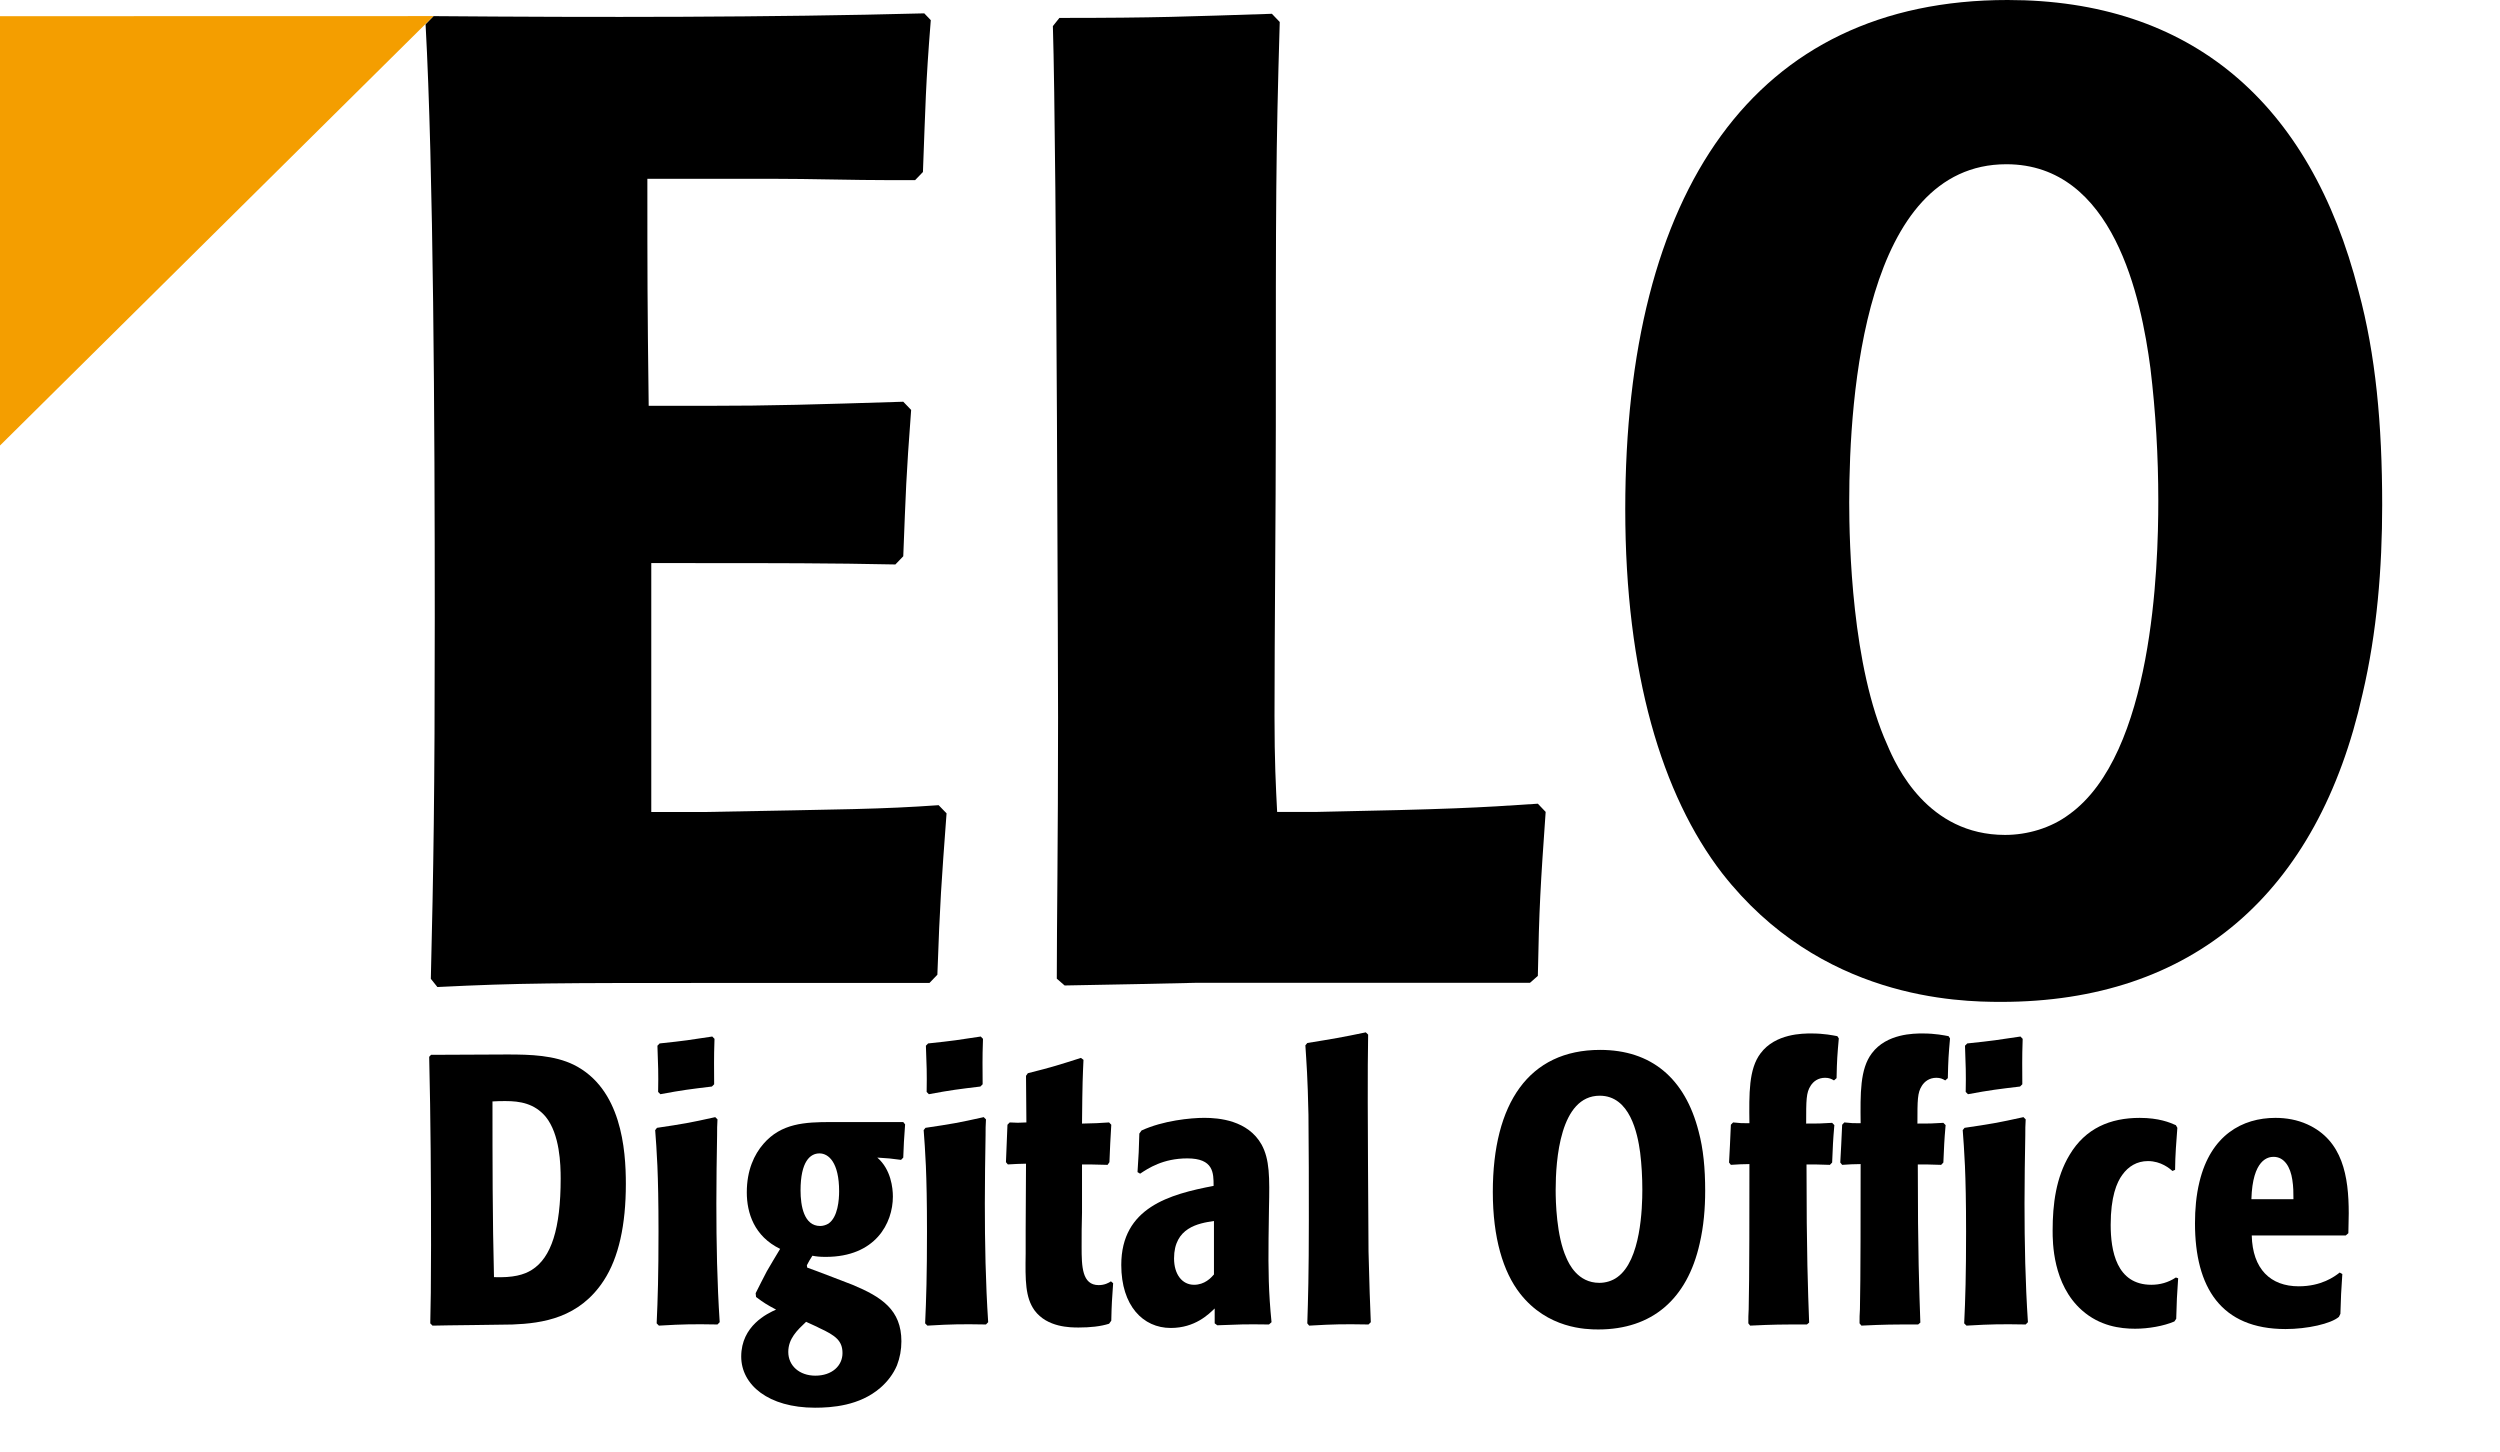
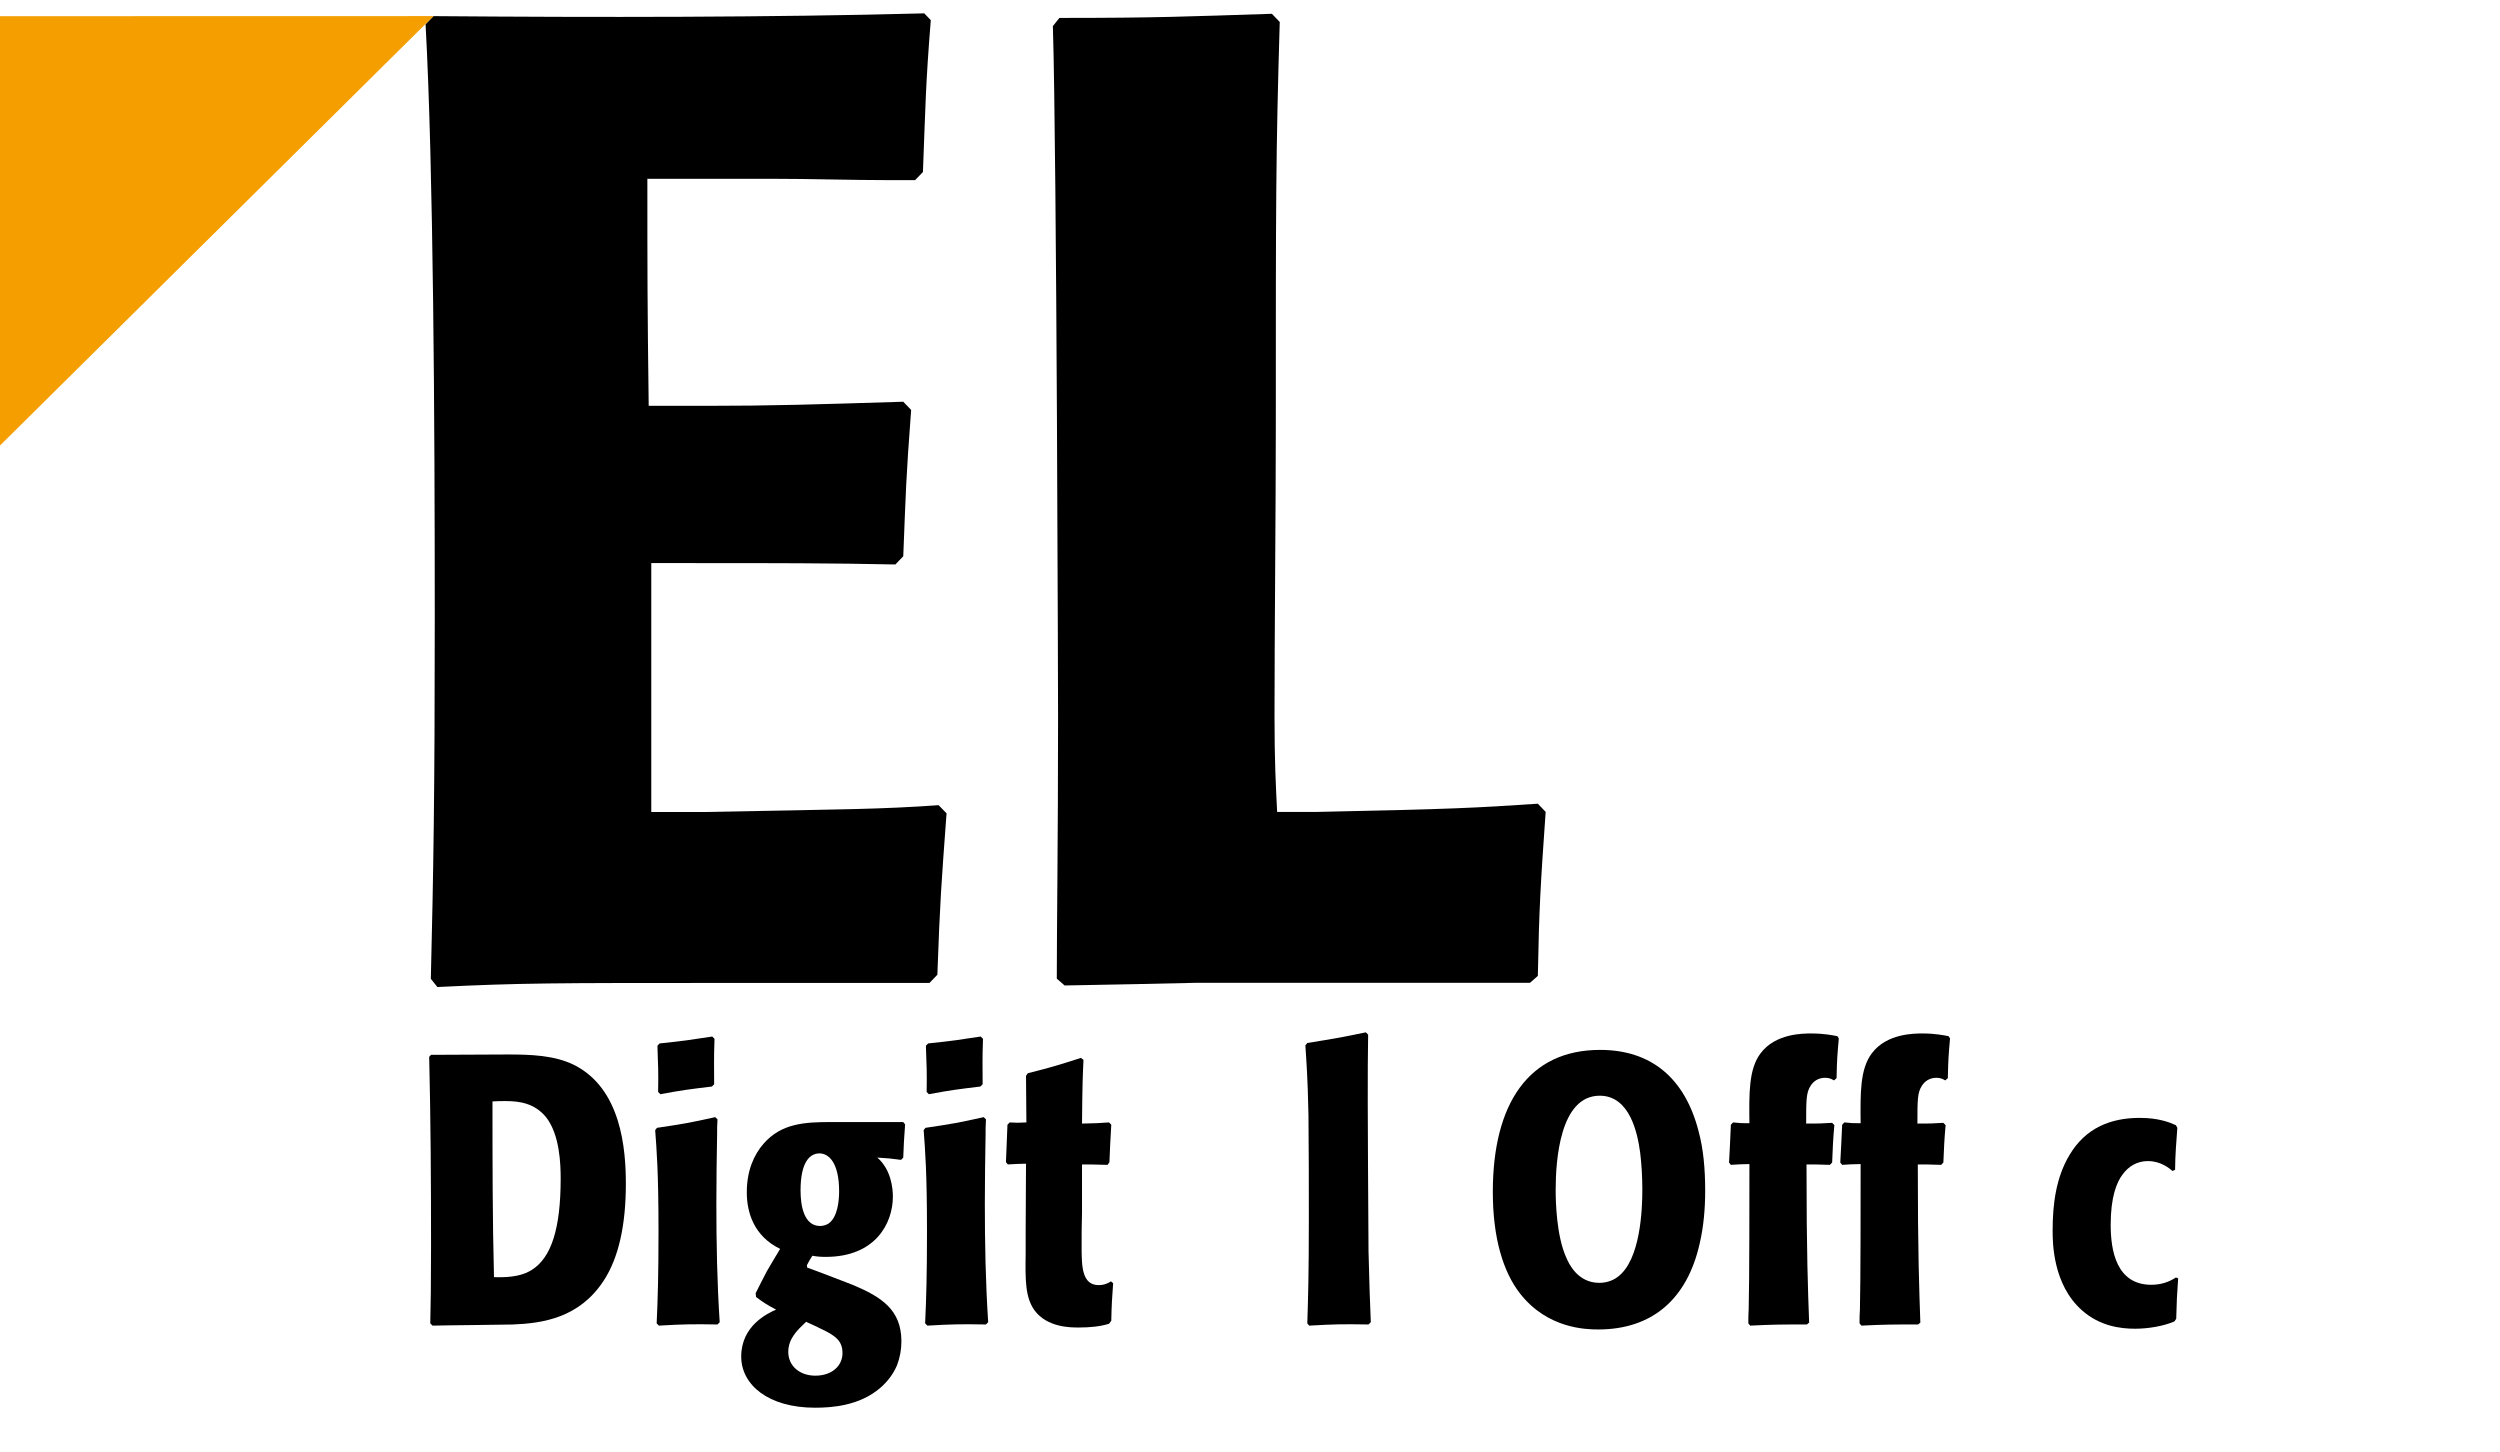
<svg xmlns="http://www.w3.org/2000/svg" xmlns:xlink="http://www.w3.org/1999/xlink" version="1.0" id="Ebene_1" x="0px" y="0px" width="595.275" height="345.637" viewBox="0 0 595.275 345.637" enable-background="new 0 0 595.275 345.637" xml:space="preserve">
  <g>
    <g>
      <defs>
        <rect id="SVGID_1_" x="0" y="0" width="595.275" height="345.637" />
      </defs>
      <clipPath id="SVGID_2_">
        <use xlink:href="#SVGID_1_" overflow="visible" />
      </clipPath>
      <path clip-path="url(#SVGID_2_)" d="M155.076,134.078v59.263h12.81c34.072-0.65,41.88-0.65,55.613-1.62l1.887,1.945    c-1.253,16.938-1.562,20.849-2.188,38.423l-1.879,1.961h-49.994c-39.058,0-47.491,0-67.177,0.97l-1.563-1.954    c0.626-25.716,0.937-43.949,0.937-85.962c0-46.563-0.311-106.802-2.188-141.326l1.887-1.937    c39.049,0.318,80.293,0.309,116.854-0.66l1.554,1.62c-1.244,15.629-1.244,19.862-1.87,36.152l-1.869,1.944h-5.628    c-9.377,0-19.061-0.325-28.437-0.325h-18.126h-11.556c0,23.118,0,28.988,0.315,54.061h13.426c16.256,0,25.941-0.326,47.19-0.977    l1.877,1.953c-1.244,16.599-1.244,18.887-1.877,34.842l-1.879,1.954c-15.004-0.326-29.999-0.326-44.994-0.326L155.076,134.078    L155.076,134.078z" />
    </g>
    <g>
      <defs>
        <rect id="SVGID_3_" x="0" y="0" width="595.275" height="345.637" />
      </defs>
      <clipPath id="SVGID_4_">
        <use xlink:href="#SVGID_3_" overflow="visible" />
      </clipPath>
      <path clip-path="url(#SVGID_4_)" d="M304.719,5.235c-0.936,31.895-0.936,41.979-0.936,96.324c0,19.203-0.31,49.794-0.31,68.988    c0,10.746,0.31,16.599,0.626,22.776h9.619c31.668-0.643,37.872-0.969,52.456-1.952l1.862,1.952    c-1.236,17.583-1.554,22.775-1.862,39.049l-1.861,1.636h-79.158c-13.033,0.318-14.894,0.318-31.659,0.645l-1.863-1.619    c0-13.024,0.302-32.22,0.302-62.159c0-1.62-0.302-134.07-1.235-164.661l1.554-1.945c23.594,0,30.114-0.334,50.595-0.984    L304.719,5.235z" />
    </g>
    <g>
      <defs>
-         <rect id="SVGID_5_" x="0" y="0" width="595.275" height="345.637" />
-       </defs>
+         </defs>
      <clipPath id="SVGID_6_">
        <use xlink:href="#SVGID_5_" overflow="visible" />
      </clipPath>
      <path clip-path="url(#SVGID_6_)" d="M478.046,0c-60.497,0-91.057,45.627-91.057,121.236c0,39.107,8.743,68.113,23.068,86.682    c23.404,29.98,56.141,30.641,66.418,30.641c45.536,0,75.468-25.748,86.072-73.33c3.445-14.669,4.675-29.98,4.675-44.976    c0-19.229-1.554-35.852-5.604-50.838C550.082,24.112,521.395,0,478.046,0 M513.913,119.275c0,15.646-1.253,60.299-21.216,74.634    c-4.357,3.265-9.976,4.894-15.276,4.894c-18.401,0-25.893-16.298-28.07-21.517c-8.408-18.568-9.034-47.899-9.034-57.685    c0-25.741,3.74-80.494,37.422-80.494c25.573,0,32.109,31.943,34.298,48.559C513.287,98.094,513.913,108.521,513.913,119.275" />
    </g>
    <g>
      <defs>
        <rect id="SVGID_7_" x="0" y="0" width="595.275" height="345.637" />
      </defs>
      <clipPath id="SVGID_8_">
        <use xlink:href="#SVGID_7_" overflow="visible" />
      </clipPath>
      <polygon clip-path="url(#SVGID_8_)" fill="#F49E00" points="0,3.857 103.22,3.832 0,106.084   " />
    </g>
    <g>
      <defs>
        <rect id="SVGID_9_" x="0" y="0" width="595.275" height="345.637" />
      </defs>
      <clipPath id="SVGID_10_">
        <use xlink:href="#SVGID_9_" overflow="visible" />
      </clipPath>
      <path clip-path="url(#SVGID_10_)" d="M102.193,251.634c0.359,14.902,0.443,29.916,0.443,44.918c0,9.451-0.084,14.452-0.185,18.553    l0.542,0.543c2.939-0.093,16.324-0.185,18.995-0.269c7.238-0.274,15.972-1.553,21.774-10.469    c3.564-5.452,5.261-13.269,5.261-22.993c0-8.282-1.069-22.736-12.399-28.38c-4.642-2.271-10.252-2.455-15.788-2.455    c-5,0-13.116,0.084-18.2,0.084L102.193,251.634z M117.623,304.1c-0.358-13.909-0.358-27.827-0.358-41.838    c1.344-0.084,1.877-0.084,3.13-0.084c3.382,0,6.862,0.545,9.544,3.734c3.38,4.174,3.563,11.36,3.563,14.726    c0,11.906-2.229,18.82-6.871,21.733C124.761,303.549,122.173,304.274,117.623,304.1" />
    </g>
    <g>
      <defs>
        <rect id="SVGID_11_" x="0" y="0" width="595.275" height="345.637" />
      </defs>
      <clipPath id="SVGID_12_">
        <use xlink:href="#SVGID_11_" overflow="visible" />
      </clipPath>
      <path clip-path="url(#SVGID_12_)" d="M169.512,258.714c-5.302,0.643-6.889,0.826-12.273,1.828L156.705,260    c0.093-4.825,0-6.012-0.166-11.005l0.525-0.542c6.086-0.637,7.146-0.826,12.532-1.646l0.534,0.551    c-0.177,5.178-0.084,6.545-0.084,10.821L169.512,258.714z M170.839,315.371c-5.652-0.093-7.772-0.093-13.95,0.275l-0.533-0.543    c0.266-5.819,0.441-11.556,0.441-21.826c0-14.366-0.441-19.368-0.794-24.186l0.435-0.544c6.187-0.917,7.772-1.185,13.869-2.546    l0.533,0.533c-0.091,1.278-0.091,2.557-0.091,3.732c-0.093,5.452-0.177,10.82-0.177,16.28c0,9.46,0.177,18.818,0.794,28.278    L170.839,315.371z" />
    </g>
    <g>
      <defs>
        <rect id="SVGID_13_" x="0" y="0" width="595.275" height="345.637" />
      </defs>
      <clipPath id="SVGID_14_">
        <use xlink:href="#SVGID_13_" overflow="visible" />
      </clipPath>
      <path clip-path="url(#SVGID_14_)" d="M199.802,283.644c0,1.987-0.267,6.181-2.563,7.726c-0.618,0.357-1.326,0.551-1.944,0.551    c-3.882,0-4.676-4.827-4.676-8.459c0-6.912,2.295-8.825,4.5-8.825C197.323,274.635,199.802,276.824,199.802,283.644     M215.074,275.638c0.091-3.006,0.184-4.273,0.441-7.906l-0.441-0.56h-17.216c-6.188,0-11.831,0.276-16.074,5.192    c-2.203,2.538-3.964,6.278-3.964,11.547c0,4.908,1.762,10.463,7.938,13.46c-1.06,1.729-2.119,3.548-3.181,5.357    c-0.876,1.646-1.762,3.458-2.646,5.195l0.091,0.9c1.938,1.451,2.556,1.819,4.768,3.006c-2.036,0.91-8.298,3.825-8.298,11.18    c0,6.729,6.446,12.181,17.566,12.181c3.975,0,10.596-0.441,15.547-4.726c1.678-1.452,3.09-3.265,3.973-5.36    c0.702-1.818,1.053-3.724,1.053-5.727c0-7.464-4.676-10.554-11.646-13.459c-1.679-0.644-9.192-3.549-10.779-4.091l-0.084-0.553    c0.526-1.002,0.618-1.186,1.319-2.271c0.969,0.184,1.762,0.273,3.181,0.273c11.84,0,15.981-8.006,15.981-14.366    c0-2.005-0.443-6.463-3.708-9.276c2.747,0.184,3.099,0.184,5.652,0.542L215.074,275.638z M191.938,314.737    c0.536,0.274,2.656,1.177,3.099,1.452c3.975,1.819,5.569,3.098,5.569,6.003c0,2.997-2.481,5.369-6.463,5.369    c-3.791,0-6.445-2.372-6.445-5.637C187.697,318.735,189.817,316.74,191.938,314.737" />
    </g>
    <g>
      <defs>
        <rect id="SVGID_15_" x="0" y="0" width="595.275" height="345.637" />
      </defs>
      <clipPath id="SVGID_16_">
        <use xlink:href="#SVGID_15_" overflow="visible" />
      </clipPath>
      <path clip-path="url(#SVGID_16_)" d="M233.441,258.714c-5.292,0.643-6.879,0.826-12.273,1.828L220.643,260    c0.082-4.825,0-6.012-0.178-11.005l0.527-0.542c6.086-0.637,7.156-0.826,12.532-1.646l0.534,0.551    c-0.185,5.178-0.083,6.545-0.083,10.821L233.441,258.714z M234.769,315.371c-5.653-0.093-7.773-0.093-13.951,0.275l-0.535-0.543    c0.268-5.819,0.442-11.556,0.442-21.826c0-14.366-0.442-19.368-0.792-24.186l0.434-0.544c6.195-0.917,7.782-1.185,13.867-2.546    l0.535,0.533c-0.094,1.278-0.094,2.557-0.094,3.732c-0.091,5.452-0.175,10.82-0.175,16.28c0,9.46,0.175,18.818,0.794,28.278    L234.769,315.371z" />
    </g>
    <g>
      <defs>
        <rect id="SVGID_17_" x="0" y="0" width="595.275" height="345.637" />
      </defs>
      <clipPath id="SVGID_18_">
        <use xlink:href="#SVGID_17_" overflow="visible" />
      </clipPath>
      <path clip-path="url(#SVGID_18_)" d="M263.723,277.366c-3.874-0.101-3.975-0.101-6.085-0.101v11.463    c-0.093,2.462-0.093,5.735-0.093,8.19c0,4.633,0.093,9.083,4.066,9.083c1.403,0,2.388-0.533,2.915-0.9l0.525,0.449    c-0.269,4.009-0.351,4.645-0.442,8.918l-0.525,0.727c-2.029,0.645-4.502,0.9-7.239,0.9c-1.938,0-7.507,0-10.513-4.082    c-2.211-3.099-2.211-7.096-2.111-13.55v-5.461c0-2.271,0.084-13.366,0.084-15.914c-1.596,0-2.473,0.093-4.325,0.177l-0.452-0.535    c0.184-4.1,0.184-4.1,0.359-8.916l0.534-0.551c1.679,0.101,2.112,0.101,3.975,0c0-1.629,0-2.548-0.091-11.097l0.434-0.619    c5.828-1.461,7.515-2.012,12.641-3.647l0.609,0.458c-0.175,4-0.259,5.087-0.35,15.181c3.172-0.084,3.883-0.084,6.445-0.274    l0.525,0.551c-0.259,4.19-0.259,4.732-0.443,8.916L263.723,277.366z" />
    </g>
    <g>
      <defs>
-         <rect id="SVGID_19_" x="0" y="0" width="595.275" height="345.637" />
-       </defs>
+         </defs>
      <clipPath id="SVGID_20_">
        <use xlink:href="#SVGID_19_" overflow="visible" />
      </clipPath>
      <path clip-path="url(#SVGID_20_)" d="M289.23,315.104l0.618,0.459c5.102-0.191,6.412-0.283,12.307-0.191l0.61-0.543    c-0.71-7.088-0.785-12.282-0.71-19.912l0.1-7.18c0.168-7.457,0.168-11.647-1.753-15.188c-3.256-5.819-10.202-6.379-13.642-6.379    c-3.249,0-9.837,0.644-14.954,3.015l-0.519,0.727c-0.084,3.815-0.168,5.003-0.434,9.177l0.617,0.376    c1.928-1.278,5.451-3.641,11.247-3.641c6.253,0,6.253,3.457,6.253,6.545c-10.387,1.997-21.983,5.094-21.983,18.827    c0,9.729,5.186,15.005,11.782,15.005c5.794,0,9.05-3.282,10.46-4.645V315.104L289.23,315.104z M289.055,303.465    c-0.71,0.81-2.205,2.455-4.743,2.455c-2.813,0-4.759-2.455-4.759-6.278c0-7.354,5.812-8.366,9.502-8.908V303.465z" />
    </g>
    <g>
      <defs>
        <rect id="SVGID_21_" x="0" y="0" width="595.275" height="345.637" />
      </defs>
      <clipPath id="SVGID_22_">
        <use xlink:href="#SVGID_21_" overflow="visible" />
      </clipPath>
      <path clip-path="url(#SVGID_22_)" d="M325.857,315.371c-6.019-0.093-7.747-0.093-14.135,0.275l-0.442-0.543    c0.185-5.644,0.367-11.729,0.367-24.639c0-8.29,0-16.731-0.091-25.015c-0.192-9.093-0.46-12.188-0.735-16.548l0.459-0.552    c6.104-0.993,8.282-1.352,13.928-2.538l0.56,0.542c-0.093,5.277-0.093,8.636-0.093,16.184c0,3.013,0.093,23.469,0.184,35.465    c0.185,7.999,0.367,12.466,0.543,16.824L325.857,315.371z" />
    </g>
    <g>
      <defs>
        <rect id="SVGID_23_" x="0" y="0" width="595.275" height="345.637" />
      </defs>
      <clipPath id="SVGID_24_">
        <use xlink:href="#SVGID_23_" overflow="visible" />
      </clipPath>
      <path clip-path="url(#SVGID_24_)" d="M381.005,249.99c-16.975,0-25.55,12.732-25.55,33.83c0,10.912,2.446,19.012,6.487,24.188    c6.554,8.375,15.73,8.55,18.628,8.55c12.766,0,21.165-7.18,24.138-20.456c0.958-4.099,1.312-8.373,1.312-12.557    c0-5.36-0.443-10.002-1.569-14.177C401.21,256.718,393.16,249.99,381.005,249.99 M391.056,283.276    c0,4.367-0.351,16.815-5.943,20.823c-1.229,0.91-2.789,1.361-4.292,1.361c-5.151,0-7.255-4.542-7.873-6.003    c-2.346-5.177-2.528-13.359-2.528-16.089c0-7.189,1.042-22.469,10.493-22.469c7.172,0,9.009,8.917,9.626,13.551    C390.89,277.366,391.056,280.271,391.056,283.276" />
    </g>
    <g>
      <defs>
        <rect id="SVGID_25_" x="0" y="0" width="595.275" height="345.637" />
      </defs>
      <clipPath id="SVGID_26_">
        <use xlink:href="#SVGID_25_" overflow="visible" />
      </clipPath>
      <path clip-path="url(#SVGID_26_)" d="M435.717,277.366c-2.556-0.101-3.968-0.101-5.569-0.101c0,21.474,0.35,30.015,0.626,37.654    l-0.526,0.45c-6.36,0-7.688,0-13.517,0.275l-0.435-0.543c0-1.095,0-2.278,0.084-3.366c0.175-6.369,0.175-26.456,0.175-34.556    c-1.938,0-2.47,0.084-4.416,0.185l-0.435-0.552c0.176-3.356,0.258-4.635,0.435-9l0.534-0.551c1.671,0.19,2.11,0.19,3.882,0.19    c-0.084-7.098-0.175-12.916,2.656-16.647c3.529-4.726,10.06-4.726,12.097-4.726c3.081,0,5.119,0.451,6.18,0.643l0.351,0.535    c-0.351,4.015-0.442,5-0.533,9.467l-0.611,0.535c-0.626-0.36-1.143-0.626-2.12-0.626c-1.687,0-2.821,0.9-3.447,1.903    c-1.062,1.645-1.062,3.363-1.062,9c2.74,0,3.616,0,6.188-0.175l0.525,0.542c-0.35,4-0.35,4.908-0.525,8.908L435.717,277.366z" />
    </g>
    <g>
      <defs>
        <rect id="SVGID_27_" x="0" y="0" width="595.275" height="345.637" />
      </defs>
      <clipPath id="SVGID_28_">
        <use xlink:href="#SVGID_27_" overflow="visible" />
      </clipPath>
      <path clip-path="url(#SVGID_28_)" d="M462.208,277.366c-2.563-0.101-3.967-0.101-5.561-0.101c0,21.474,0.35,30.015,0.608,37.654    l-0.519,0.45c-6.36,0-7.688,0-13.518,0.275l-0.442-0.543c0-1.095,0-2.278,0.093-3.366c0.166-6.369,0.166-26.456,0.166-34.556    c-1.937,0-2.463,0.084-4.398,0.185l-0.45-0.552c0.175-3.356,0.266-4.635,0.45-9l0.518-0.551c1.678,0.19,2.12,0.19,3.882,0.19    c-0.074-7.098-0.166-12.916,2.663-16.647c3.523-4.726,10.063-4.726,12.1-4.726c3.081,0,5.116,0.451,6.171,0.643l0.35,0.535    c-0.35,4.015-0.425,5-0.523,9.467l-0.62,0.535c-0.617-0.36-1.151-0.626-2.111-0.626c-1.678,0-2.822,0.9-3.448,1.903    c-1.061,1.645-1.061,3.363-1.061,9c2.738,0,3.623,0,6.178-0.175l0.535,0.542c-0.352,4-0.352,4.908-0.535,8.908L462.208,277.366z" />
    </g>
    <g>
      <defs>
-         <rect id="SVGID_29_" x="0" y="0" width="595.275" height="345.637" />
-       </defs>
+         </defs>
      <clipPath id="SVGID_30_">
        <use xlink:href="#SVGID_29_" overflow="visible" />
      </clipPath>
      <path clip-path="url(#SVGID_30_)" d="M480.993,258.714c-5.36,0.643-6.955,0.826-12.398,1.828L468.052,260    c0.093-4.825,0-6.012-0.166-11.005l0.534-0.542c6.146-0.637,7.213-0.826,12.674-1.646l0.525,0.551    c-0.175,5.178-0.084,6.545-0.084,10.821L480.993,258.714z M482.338,315.371c-5.711-0.093-7.856-0.093-14.103,0.275l-0.543-0.543    c0.283-5.819,0.451-11.556,0.451-21.826c0-14.366-0.451-19.368-0.801-24.186l0.441-0.544c6.253-0.917,7.848-1.185,14.019-2.546    l0.534,0.533c-0.093,1.278-0.093,2.557-0.093,3.732c-0.093,5.452-0.184,10.82-0.184,16.28c0,9.46,0.184,18.818,0.811,28.278    L482.338,315.371z" />
    </g>
    <g>
      <defs>
        <rect id="SVGID_31_" x="0" y="0" width="595.275" height="345.637" />
      </defs>
      <clipPath id="SVGID_32_">
        <use xlink:href="#SVGID_31_" overflow="visible" />
      </clipPath>
      <path clip-path="url(#SVGID_32_)" d="M518.639,304.375c-0.274,3.999-0.367,5.637-0.459,9.635l-0.442,0.645    c-2.514,1.085-6.194,1.729-9.343,1.729c-3.581,0-8.433-0.644-12.649-4.376c-6.995-6.178-6.995-16.272-6.995-19.002    c0-6.279,0.801-12.649,4.031-18.008c3.774-6.355,9.693-8.818,16.698-8.818c4.575,0,7.173,1.094,8.616,1.737l0.353,0.626    c-0.084,1.645-0.269,3.271-0.353,4.91c-0.091,1.645-0.185,3.373-0.185,5.093l-0.626,0.273c-0.634-0.542-2.688-2.354-5.844-2.354    c-2.597,0-4.659,1.261-6.096,3.273c-1.344,1.813-2.771,5.261-2.771,11.904c0,6.097,1.334,14.277,9.685,14.277    c2.063,0,4.032-0.543,5.836-1.736L518.639,304.375z" />
    </g>
    <g>
      <defs>
-         <rect id="SVGID_33_" x="0" y="0" width="595.275" height="345.637" />
-       </defs>
+         </defs>
      <clipPath id="SVGID_34_">
        <use xlink:href="#SVGID_33_" overflow="visible" />
      </clipPath>
      <path clip-path="url(#SVGID_34_)" d="M558.531,294.19l0.636-0.552c0-1.278,0.091-2.998,0.091-4.726    c0-8.824-1.436-17.366-9.853-21.19c-2.413-1.094-5.01-1.545-7.604-1.545c-7.873,0-15.389,4.092-18.077,15.188    c-0.801,3.271-1.076,6.636-1.076,9.908c0,15.279,6.188,25.188,21.565,25.188c5.192,0,10.827-1.27,12.707-2.904l0.353-0.726    c0.1-3.825,0.19-5.555,0.458-9.47l-0.626-0.357c-1.26,1.002-4.383,3.28-9.753,3.28c-6.711,0-11.003-4.101-11.187-12.098h22.366    V294.19z M536.08,285.547c0.269-9.542,4.017-10.093,5.276-10.093c2.588,0,4.024,2.454,4.467,5.451    c0.269,1.646,0.269,3.181,0.269,4.642H536.08z" />
    </g>
  </g>
</svg>